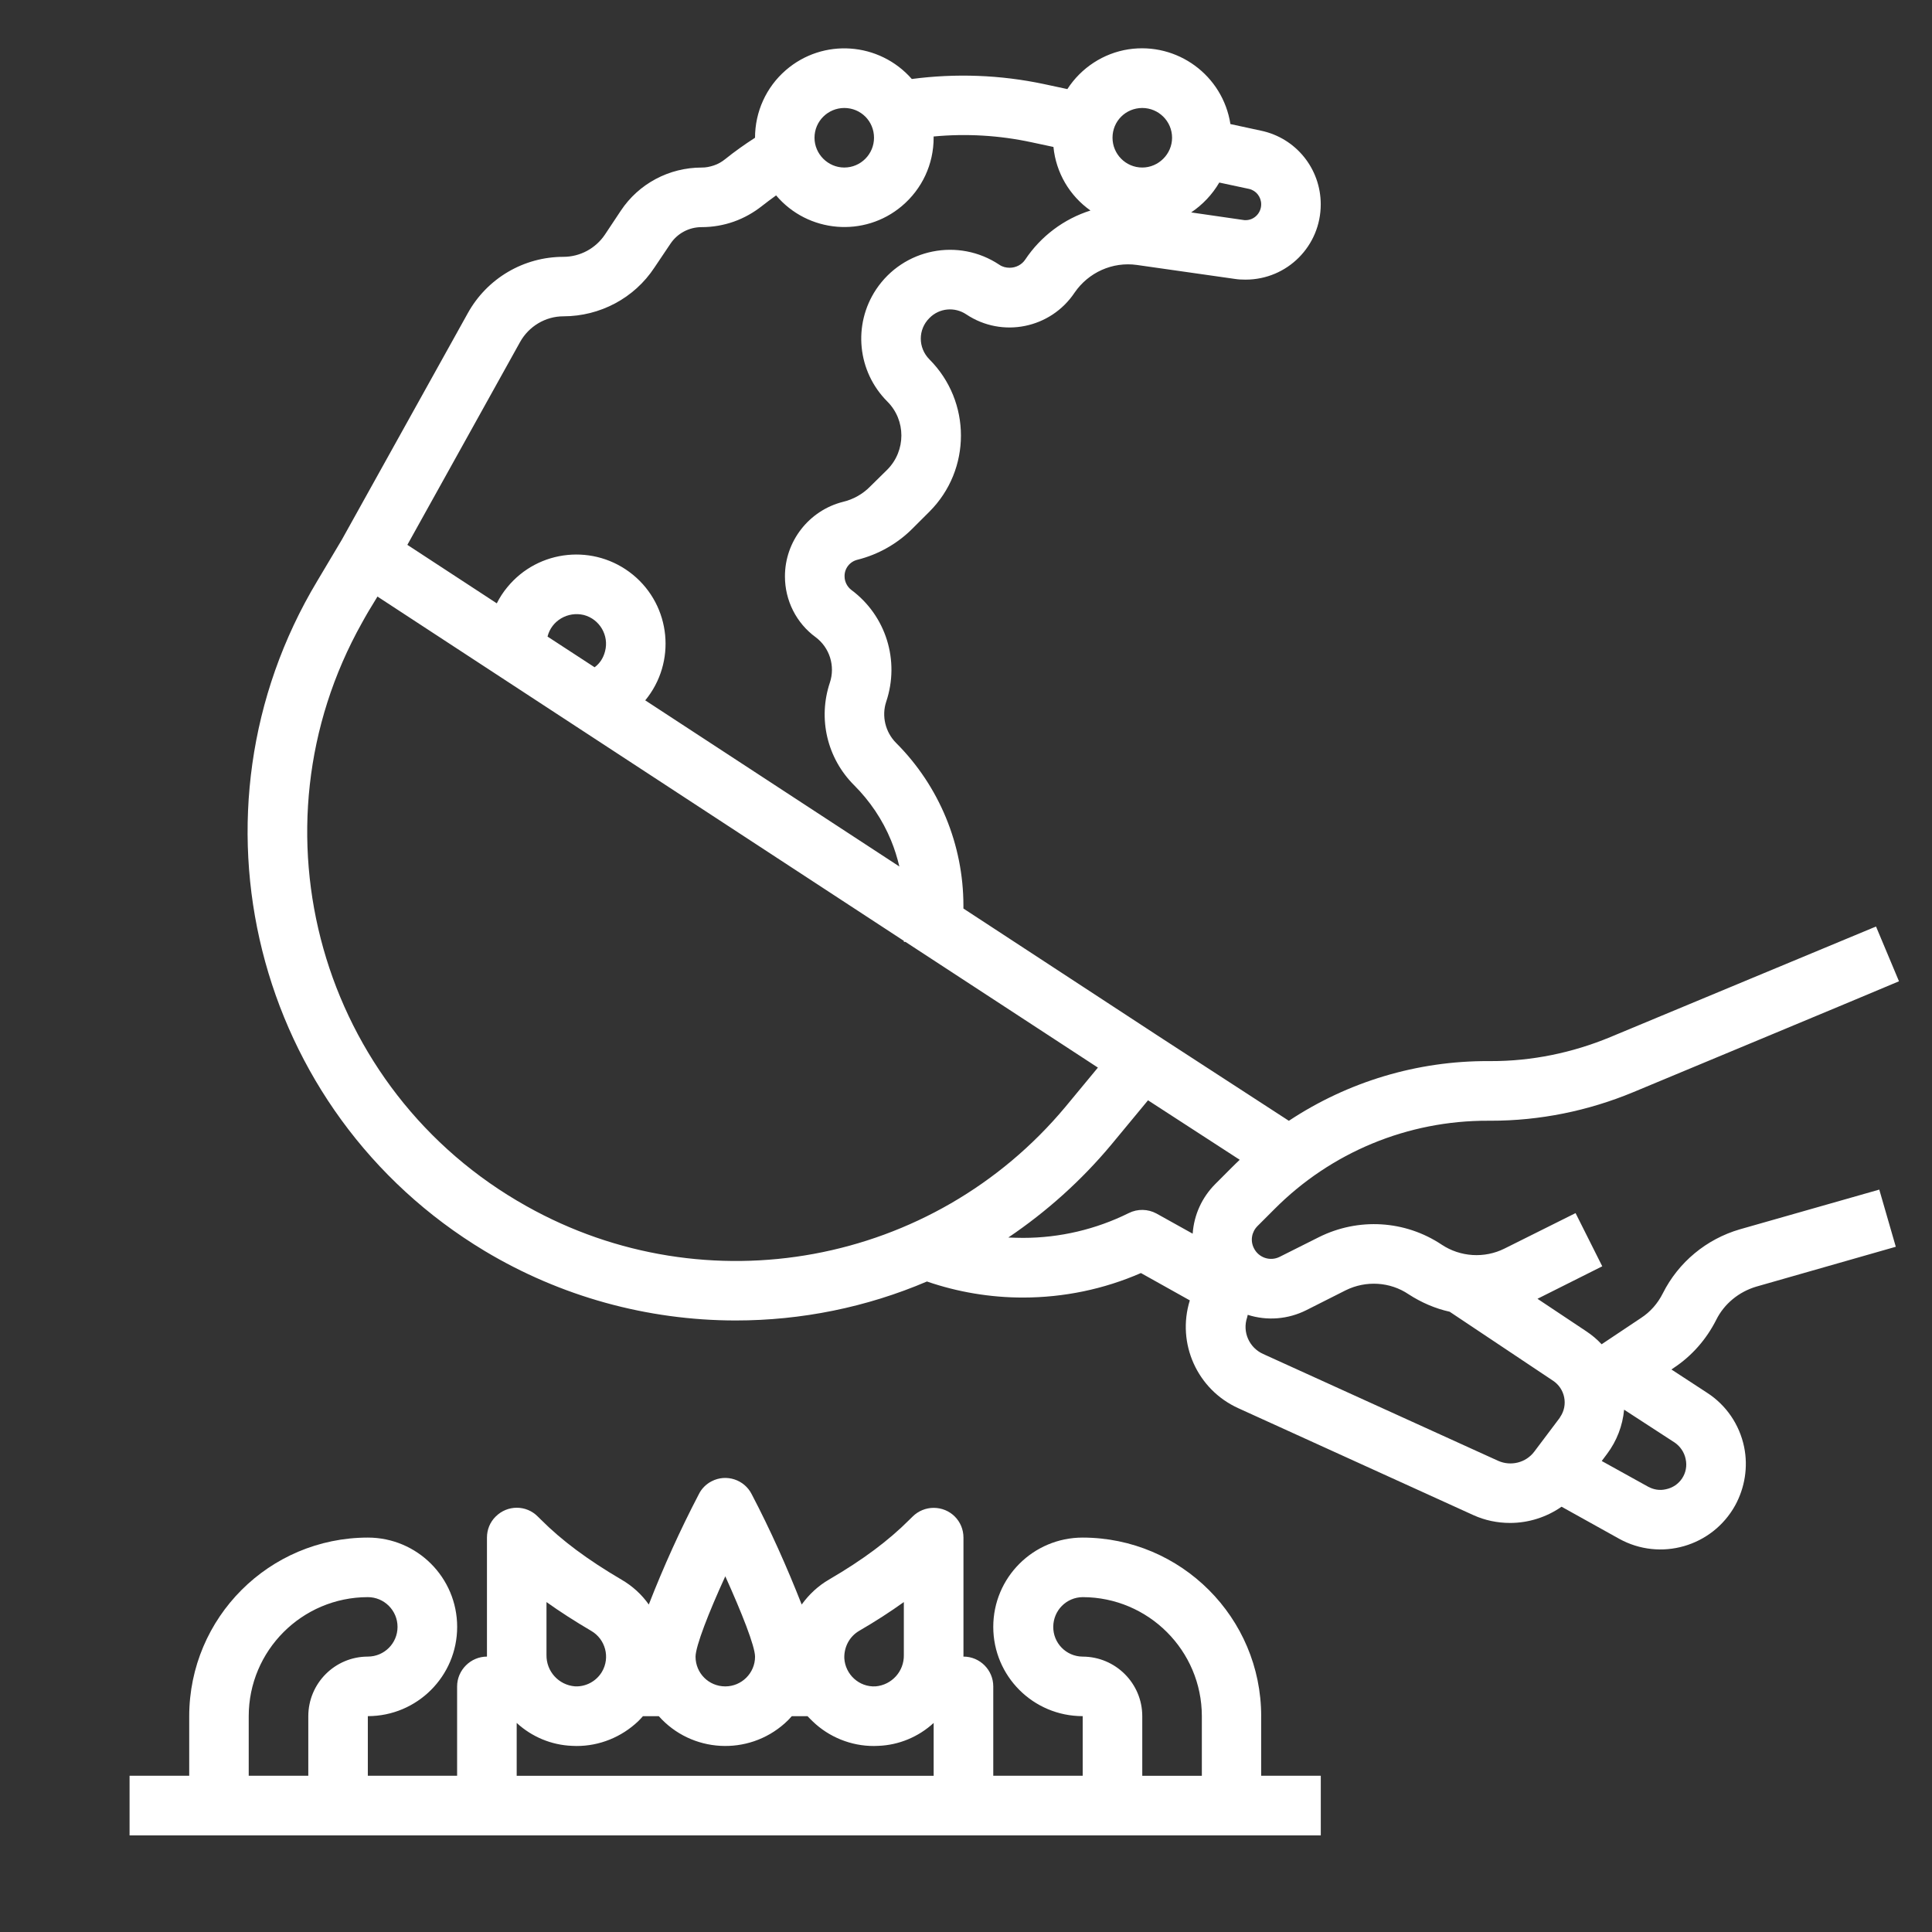
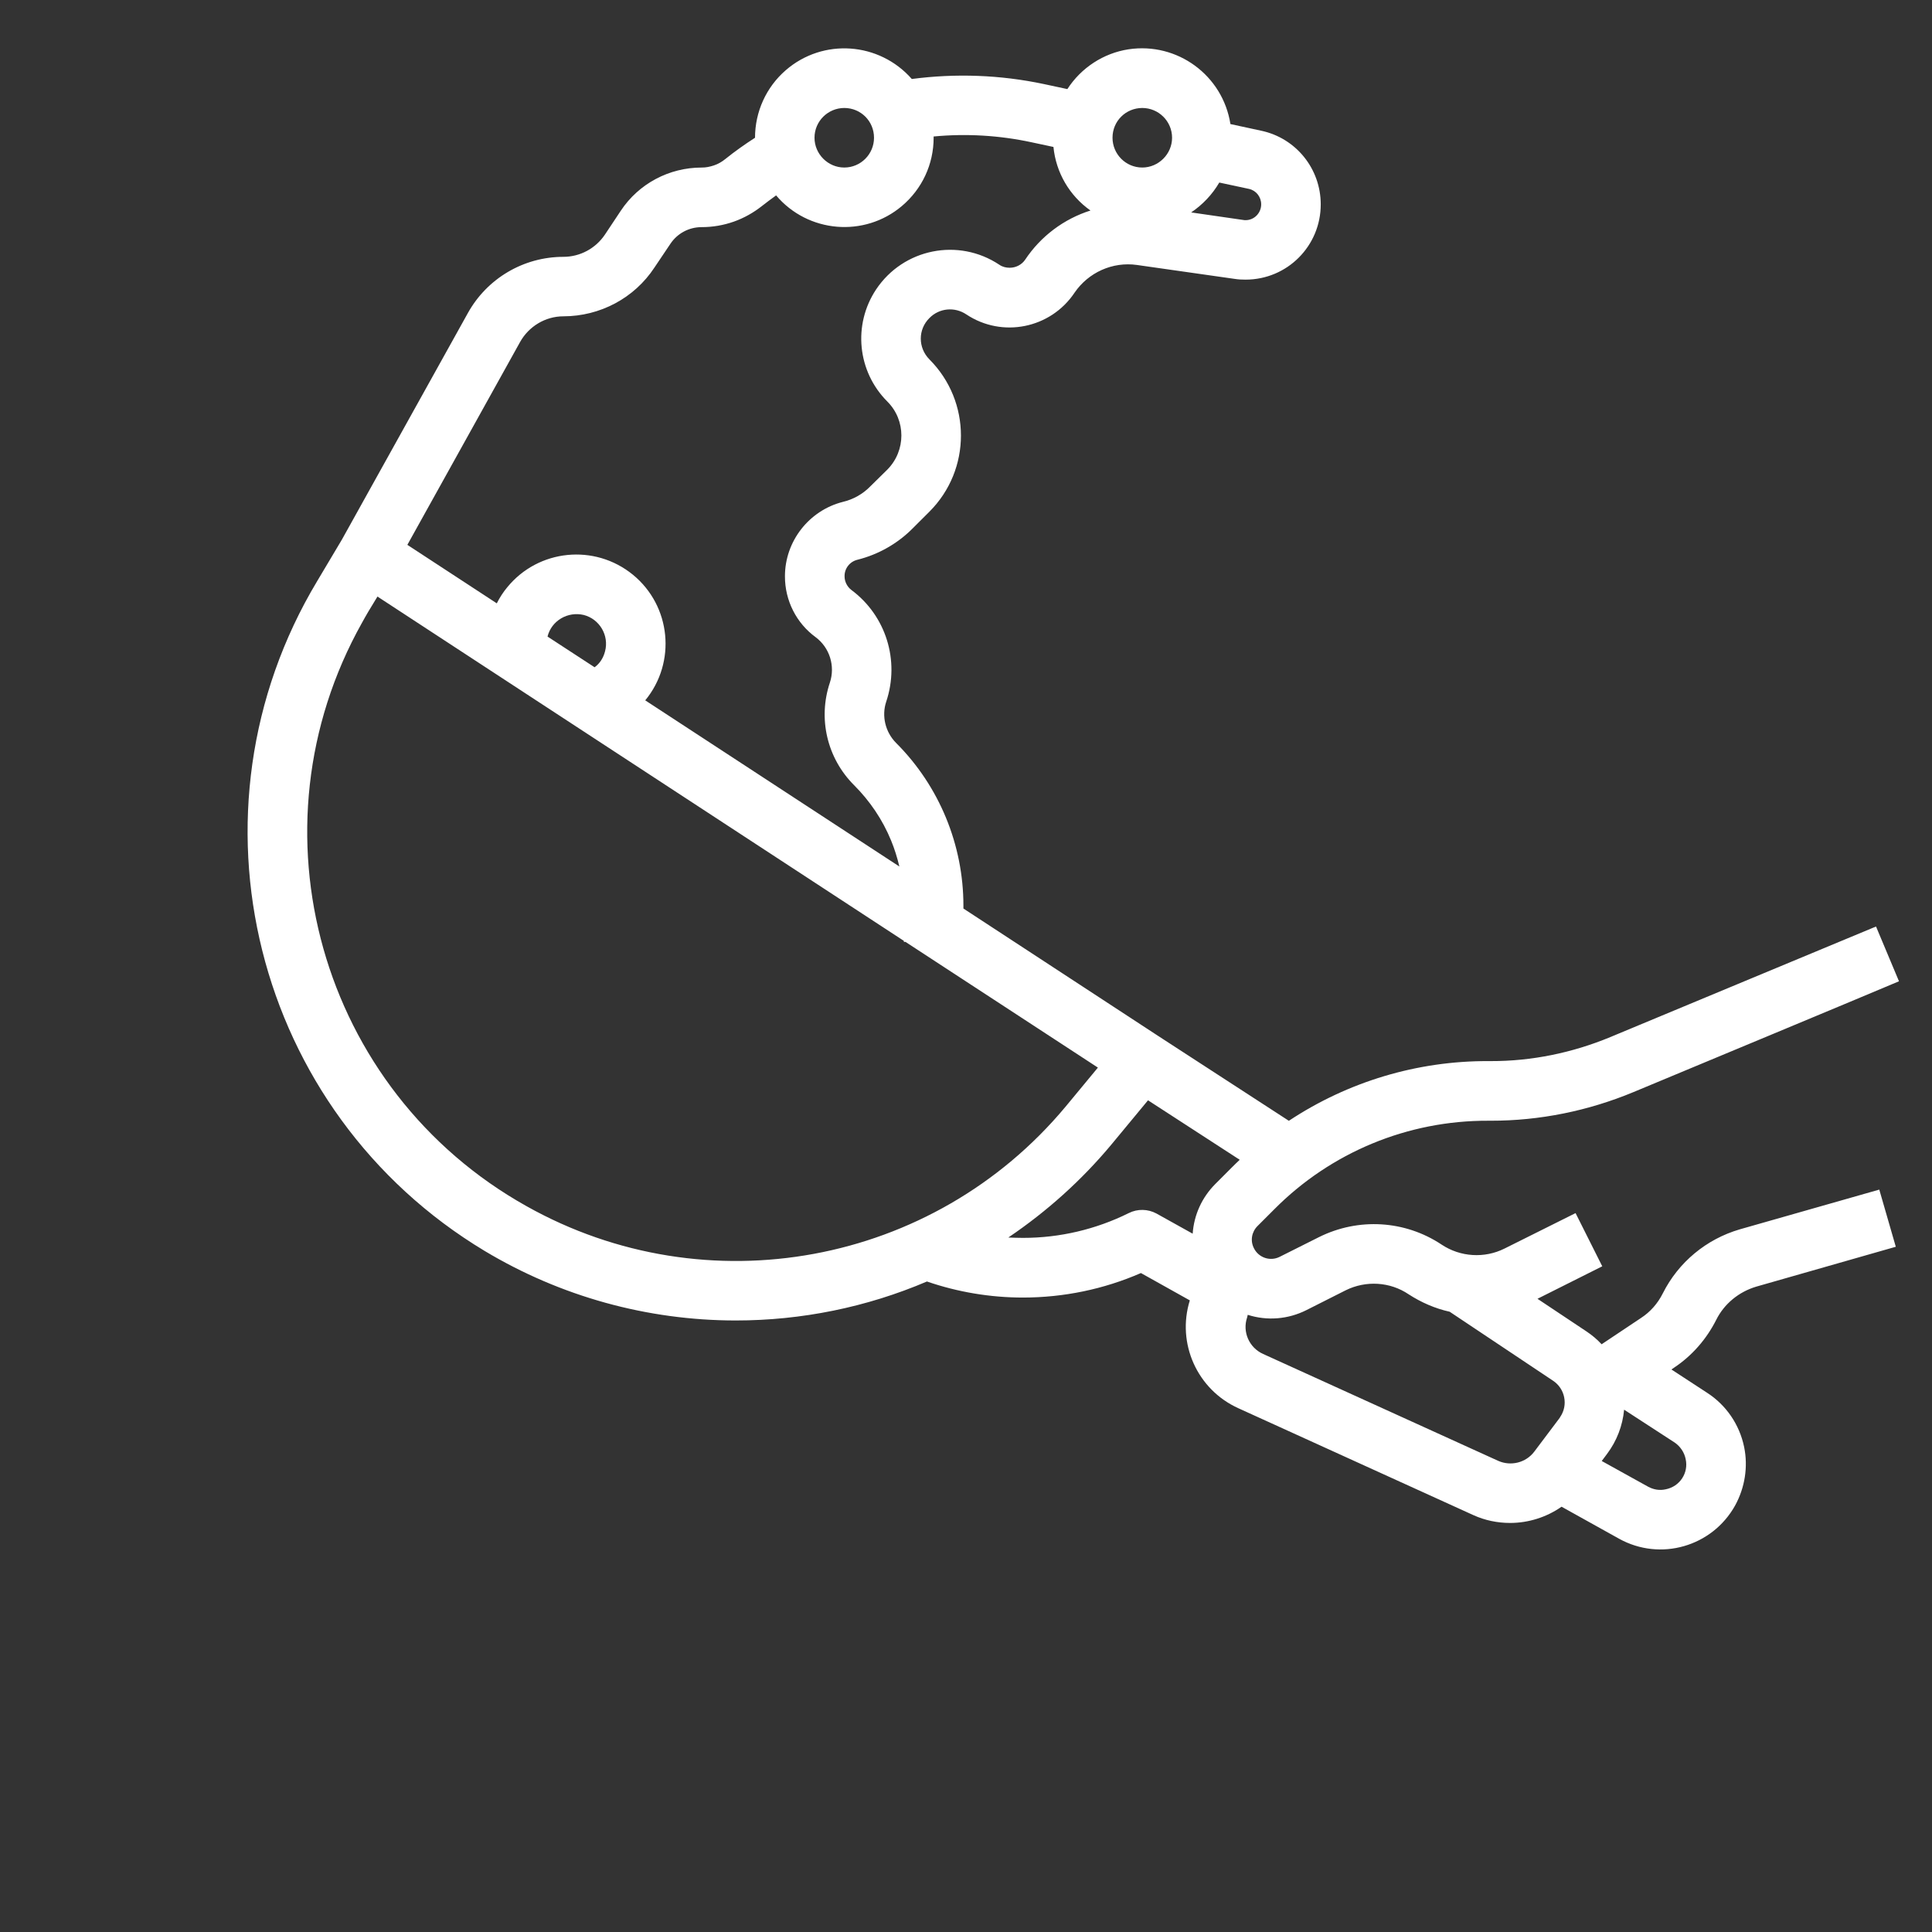
<svg xmlns="http://www.w3.org/2000/svg" version="1.1" id="圖層_1" x="0px" y="0px" width="80px" height="80px" viewBox="0 0 80 80" enable-background="new 0 0 80 80" xml:space="preserve">
  <rect x="0" y="0" width="80" height="80" fill="#333333" stroke="none" />
  <g>
    <path fill="#FFFFFF" d="M72.039,50.905c-1.381,0.404-2.537,1.357-3.186,2.651c-0.209,0.415-0.514,0.767-0.906,1.021l-1.627,1.086   c-0.193-0.208-0.406-0.385-0.646-0.544l-2.01-1.339l2.682-1.345l-1.105-2.203L62.299,51.7c-0.83,0.415-1.83,0.352-2.604-0.163   c-1.514-1.009-3.445-1.124-5.078-0.311l-1.633,0.819c-0.393,0.195-0.869,0.033-1.063-0.361c-0.154-0.301-0.098-0.668,0.15-0.916   l0.691-0.691c2.348-2.365,5.531-3.682,8.861-3.67h0.104c2.027,0.002,4.033-0.406,5.902-1.182c3.236-1.351,8.615-3.584,11.004-4.592   l-0.951-2.268c-2.387,0.989-7.764,3.233-11.002,4.578c-1.57,0.652-3.254,0.999-4.953,0.995h-0.104   c-2.934-0.011-5.805,0.85-8.254,2.472l-5.404-3.509l0,0l-8.072-5.281v-0.118c0-2.523-1.002-4.952-2.783-6.734   c-0.451-0.45-0.611-1.119-0.414-1.712c0.57-1.7-0.008-3.562-1.445-4.629c-0.17-0.13-0.281-0.344-0.279-0.562   c-0.008-0.322,0.213-0.611,0.537-0.688c0.861-0.216,1.65-0.664,2.273-1.288l0.705-0.704c1.738-1.738,1.738-4.559,0-6.302   c-0.479-0.483-0.479-1.242,0-1.715c0.404-0.412,1.041-0.474,1.525-0.15c1.488,0.991,3.492,0.584,4.484-0.9   c0.574-0.839,1.572-1.288,2.578-1.147l4.049,0.577c0.152,0.025,0.307,0.031,0.455,0.031c1.729-0.002,3.113-1.398,3.111-3.12   c-0.002-1.474-1.025-2.742-2.469-3.047l-1.271-0.275c-0.316-2.018-2.197-3.4-4.221-3.095c-1.037,0.16-1.959,0.764-2.531,1.647   l-0.98-0.21c-1.793-0.379-3.639-0.448-5.461-0.208c-1.346-1.533-3.674-1.704-5.219-0.364c-0.813,0.704-1.273,1.724-1.273,2.797   c-0.434,0.279-0.854,0.578-1.236,0.886c-0.139,0.112-0.295,0.203-0.467,0.26c-0.168,0.055-0.33,0.09-0.51,0.088   c-1.34,0-2.6,0.664-3.344,1.786l-0.658,0.99c-0.383,0.57-1.025,0.921-1.721,0.921c-1.641,0-3.154,0.888-3.953,2.325l-5.219,9.386   l-1.021,1.715c-5.742,9.565-2.639,21.982,6.934,27.738c3.141,1.884,6.727,2.877,10.396,2.879c2.719,0,5.416-0.546,7.918-1.614   c1.275,0.44,2.629,0.665,3.979,0.665c1.684-0.002,3.344-0.344,4.881-1.015l2.025,1.132c-0.553,1.777,0.303,3.692,2.008,4.465   l9.738,4.429c0.471,0.214,0.99,0.322,1.516,0.322c0.758,0,1.506-0.236,2.131-0.672l2.381,1.325   c1.709,0.948,3.855,0.329,4.805-1.375c0.406-0.741,0.543-1.602,0.373-2.427c-0.193-0.928-0.744-1.734-1.537-2.244l-1.473-0.962   l0.104-0.071c0.748-0.495,1.346-1.183,1.75-1.982c0.33-0.666,0.938-1.162,1.658-1.377l5.779-1.651l-0.684-2.367L72.039,50.905z    M52.223,8.461c0,0.361-0.289,0.655-0.643,0.655c-0.031,0-0.07,0-0.094-0.007l-2.162-0.313c0.475-0.321,0.875-0.742,1.164-1.237   l1.23,0.263C52.014,7.887,52.223,8.154,52.223,8.461z M47.299,4.471c0.672,0,1.234,0.546,1.234,1.233   c0,0.676-0.563,1.233-1.234,1.233c-0.686,0-1.232-0.558-1.232-1.233C46.066,5.017,46.613,4.473,47.299,4.471z M34.959,4.471   c0.686,0,1.232,0.546,1.232,1.233c0,0.676-0.547,1.233-1.232,1.233c-0.674,0-1.232-0.558-1.232-1.233   C33.727,5.017,34.285,4.473,34.959,4.471z M21.533,14.166c0.363-0.655,1.053-1.068,1.797-1.068   c1.514-0.002,2.934-0.751,3.768-2.018l0.664-0.988c0.289-0.431,0.768-0.687,1.291-0.687c0.457,0,0.906-0.077,1.334-0.228   c0.426-0.151,0.818-0.373,1.172-0.653c0.193-0.15,0.381-0.293,0.578-0.433c1.316,1.555,3.652,1.755,5.207,0.441   c0.842-0.71,1.316-1.738,1.316-2.829c0-0.018-0.002-0.039-0.002-0.051c1.355-0.129,2.721-0.047,4.041,0.236l0.922,0.197   c0.105,1.063,0.664,2.018,1.533,2.632c-1.098,0.347-2.057,1.063-2.703,2.034c-0.143,0.213-0.389,0.336-0.641,0.336   c-0.152,0-0.301-0.035-0.43-0.125c-1.689-1.125-3.969-0.674-5.102,1.022c-0.971,1.463-0.777,3.401,0.465,4.643   c0.775,0.774,0.775,2.034,0,2.818l-0.707,0.696c-0.303,0.313-0.703,0.539-1.131,0.64c-1.406,0.354-2.404,1.634-2.402,3.083   c-0.002,1.006,0.475,1.94,1.273,2.522c0.58,0.434,0.814,1.194,0.588,1.877c-0.502,1.497-0.115,3.135,1.002,4.25   c0.656,0.656,1.178,1.429,1.529,2.283c0.146,0.351,0.256,0.712,0.346,1.084l-10.523-6.88c1.297-1.575,1.07-3.909-0.512-5.203   c-1.584-1.292-3.91-1.059-5.201,0.52c-0.168,0.201-0.314,0.427-0.434,0.666l-3.703-2.422L21.533,14.166z M24.621,27.63   l-1.949-1.271c0.164-0.66,0.838-1.052,1.502-0.894c0.658,0.172,1.051,0.85,0.881,1.499C24.988,27.235,24.838,27.474,24.621,27.63z    M21.803,49.945c-8.555-4.782-11.607-15.609-6.814-24.157c0.086-0.156,0.174-0.313,0.264-0.465l0.377-0.621l21.797,14.257v0.042   h0.066l7.969,5.206l-1.344,1.624C38.639,52.396,29.258,54.13,21.803,49.945z M46.738,50.232c-1.357,0.673-2.854,1.026-4.375,1.026   c-0.201,0-0.404-0.008-0.611-0.015c1.592-1.075,3.031-2.368,4.256-3.835l1.529-1.847l3.797,2.463   c-0.111,0.107-0.209,0.198-0.316,0.307l-0.691,0.692c-0.561,0.561-0.887,1.287-0.941,2.061l-1.498-0.834   C47.535,50.059,47.104,50.047,46.738,50.232z M62.039,60.491l-9.74-4.428c-0.574-0.26-0.863-0.913-0.658-1.511l0.025-0.108   c0.803,0.257,1.67,0.186,2.426-0.193l1.633-0.824c0.834-0.412,1.832-0.354,2.602,0.166c0.521,0.338,1.1,0.591,1.701,0.723   l4.279,2.856c0.496,0.327,0.635,1.003,0.301,1.496c-0.012,0.022-0.02,0.028-0.025,0.044l-1.051,1.396   C63.184,60.571,62.561,60.722,62.039,60.491z M69.799,60.415c0.129,0.576-0.242,1.136-0.818,1.252   c-0.258,0.061-0.512,0.015-0.736-0.106l-1.92-1.064l0.221-0.296c0.402-0.537,0.643-1.165,0.705-1.829l2.094,1.361   C69.576,59.891,69.744,60.138,69.799,60.415z" />
-     <path fill="#FFFFFF" d="M52.223,71.063c0-4.081-3.314-7.39-7.391-7.395l0,0c-2.049,0-3.703,1.656-3.703,3.697   s1.654,3.697,3.703,3.697v2.467h-3.703v-3.7c0-0.674-0.549-1.233-1.234-1.233h-0.002c0-0.019,0.002-0.044,0.002-0.072v-4.855   c0-0.686-0.547-1.232-1.234-1.232c-0.32,0-0.639,0.127-0.873,0.362l-0.121,0.119c-0.875,0.877-1.932,1.667-3.342,2.49   c-0.449,0.26-0.824,0.612-1.129,1.032c-0.611-1.556-1.293-3.084-2.07-4.568c-0.305-0.607-1.055-0.851-1.658-0.536   c-0.23,0.116-0.42,0.308-0.531,0.536c-0.775,1.484-1.465,3.013-2.072,4.568c-0.295-0.42-0.684-0.772-1.133-1.032   c-1.4-0.823-2.465-1.613-3.34-2.49l-0.121-0.119c-0.479-0.489-1.262-0.489-1.748,0c-0.232,0.229-0.359,0.536-0.359,0.87v4.855   c0,0.028,0,0.054,0,0.072l0,0c-0.676,0-1.236,0.56-1.236,1.233v3.7h-3.697v-2.467c2.043-0.002,3.699-1.656,3.699-3.697   s-1.656-3.697-3.699-3.697c-4.084,0.005-7.391,3.313-7.396,7.393v2.469H5.365V76h49.326v-2.47h-2.469V71.063z M44.83,68.597   c-0.686-0.006-1.225-0.566-1.217-1.24s0.543-1.217,1.219-1.223l0,0c2.719,0.004,4.932,2.21,4.934,4.93v2.467h-2.467v-2.467   C47.299,69.702,46.191,68.599,44.83,68.597z M35.574,67.531c0.682-0.396,1.297-0.795,1.852-1.193v2.187   c0.016,0.68-0.5,1.247-1.17,1.304c-0.678,0.038-1.256-0.491-1.295-1.167C34.947,68.201,35.172,67.767,35.574,67.531z    M30.033,65.271c0.682,1.512,1.229,2.891,1.232,3.328c0,0.683-0.559,1.231-1.232,1.231c-0.686,0-1.232-0.549-1.232-1.231   C28.805,68.161,29.34,66.782,30.033,65.271L30.033,65.271z M22.629,66.338c0.557,0.398,1.178,0.797,1.852,1.193   c0.59,0.343,0.793,1.103,0.445,1.694c-0.23,0.389-0.664,0.627-1.121,0.603c-0.676-0.057-1.189-0.624-1.176-1.304V66.338z    M21.395,71.343c0.627,0.576,1.438,0.916,2.293,0.949c0.063,0.004,0.123,0.006,0.18,0.006c0.953,0.003,1.865-0.367,2.557-1.024   c0.068-0.067,0.135-0.138,0.197-0.21h0.658c1.354,1.521,3.693,1.653,5.215,0.295c0.098-0.087,0.201-0.188,0.291-0.295h0.652   c0.072,0.072,0.137,0.143,0.209,0.21c0.678,0.657,1.598,1.027,2.541,1.024c0.068,0,0.127-0.002,0.186-0.006   c0.85-0.033,1.662-0.373,2.287-0.949v2.188H21.395V71.343z M10.299,71.062c0.002-2.718,2.207-4.924,4.93-4.928   c0.682,0,1.232,0.553,1.232,1.232c0,0.681-0.551,1.23-1.232,1.23c-1.361,0.002-2.461,1.105-2.463,2.467v2.467h-2.467V71.062z" />
  </g>
</svg>